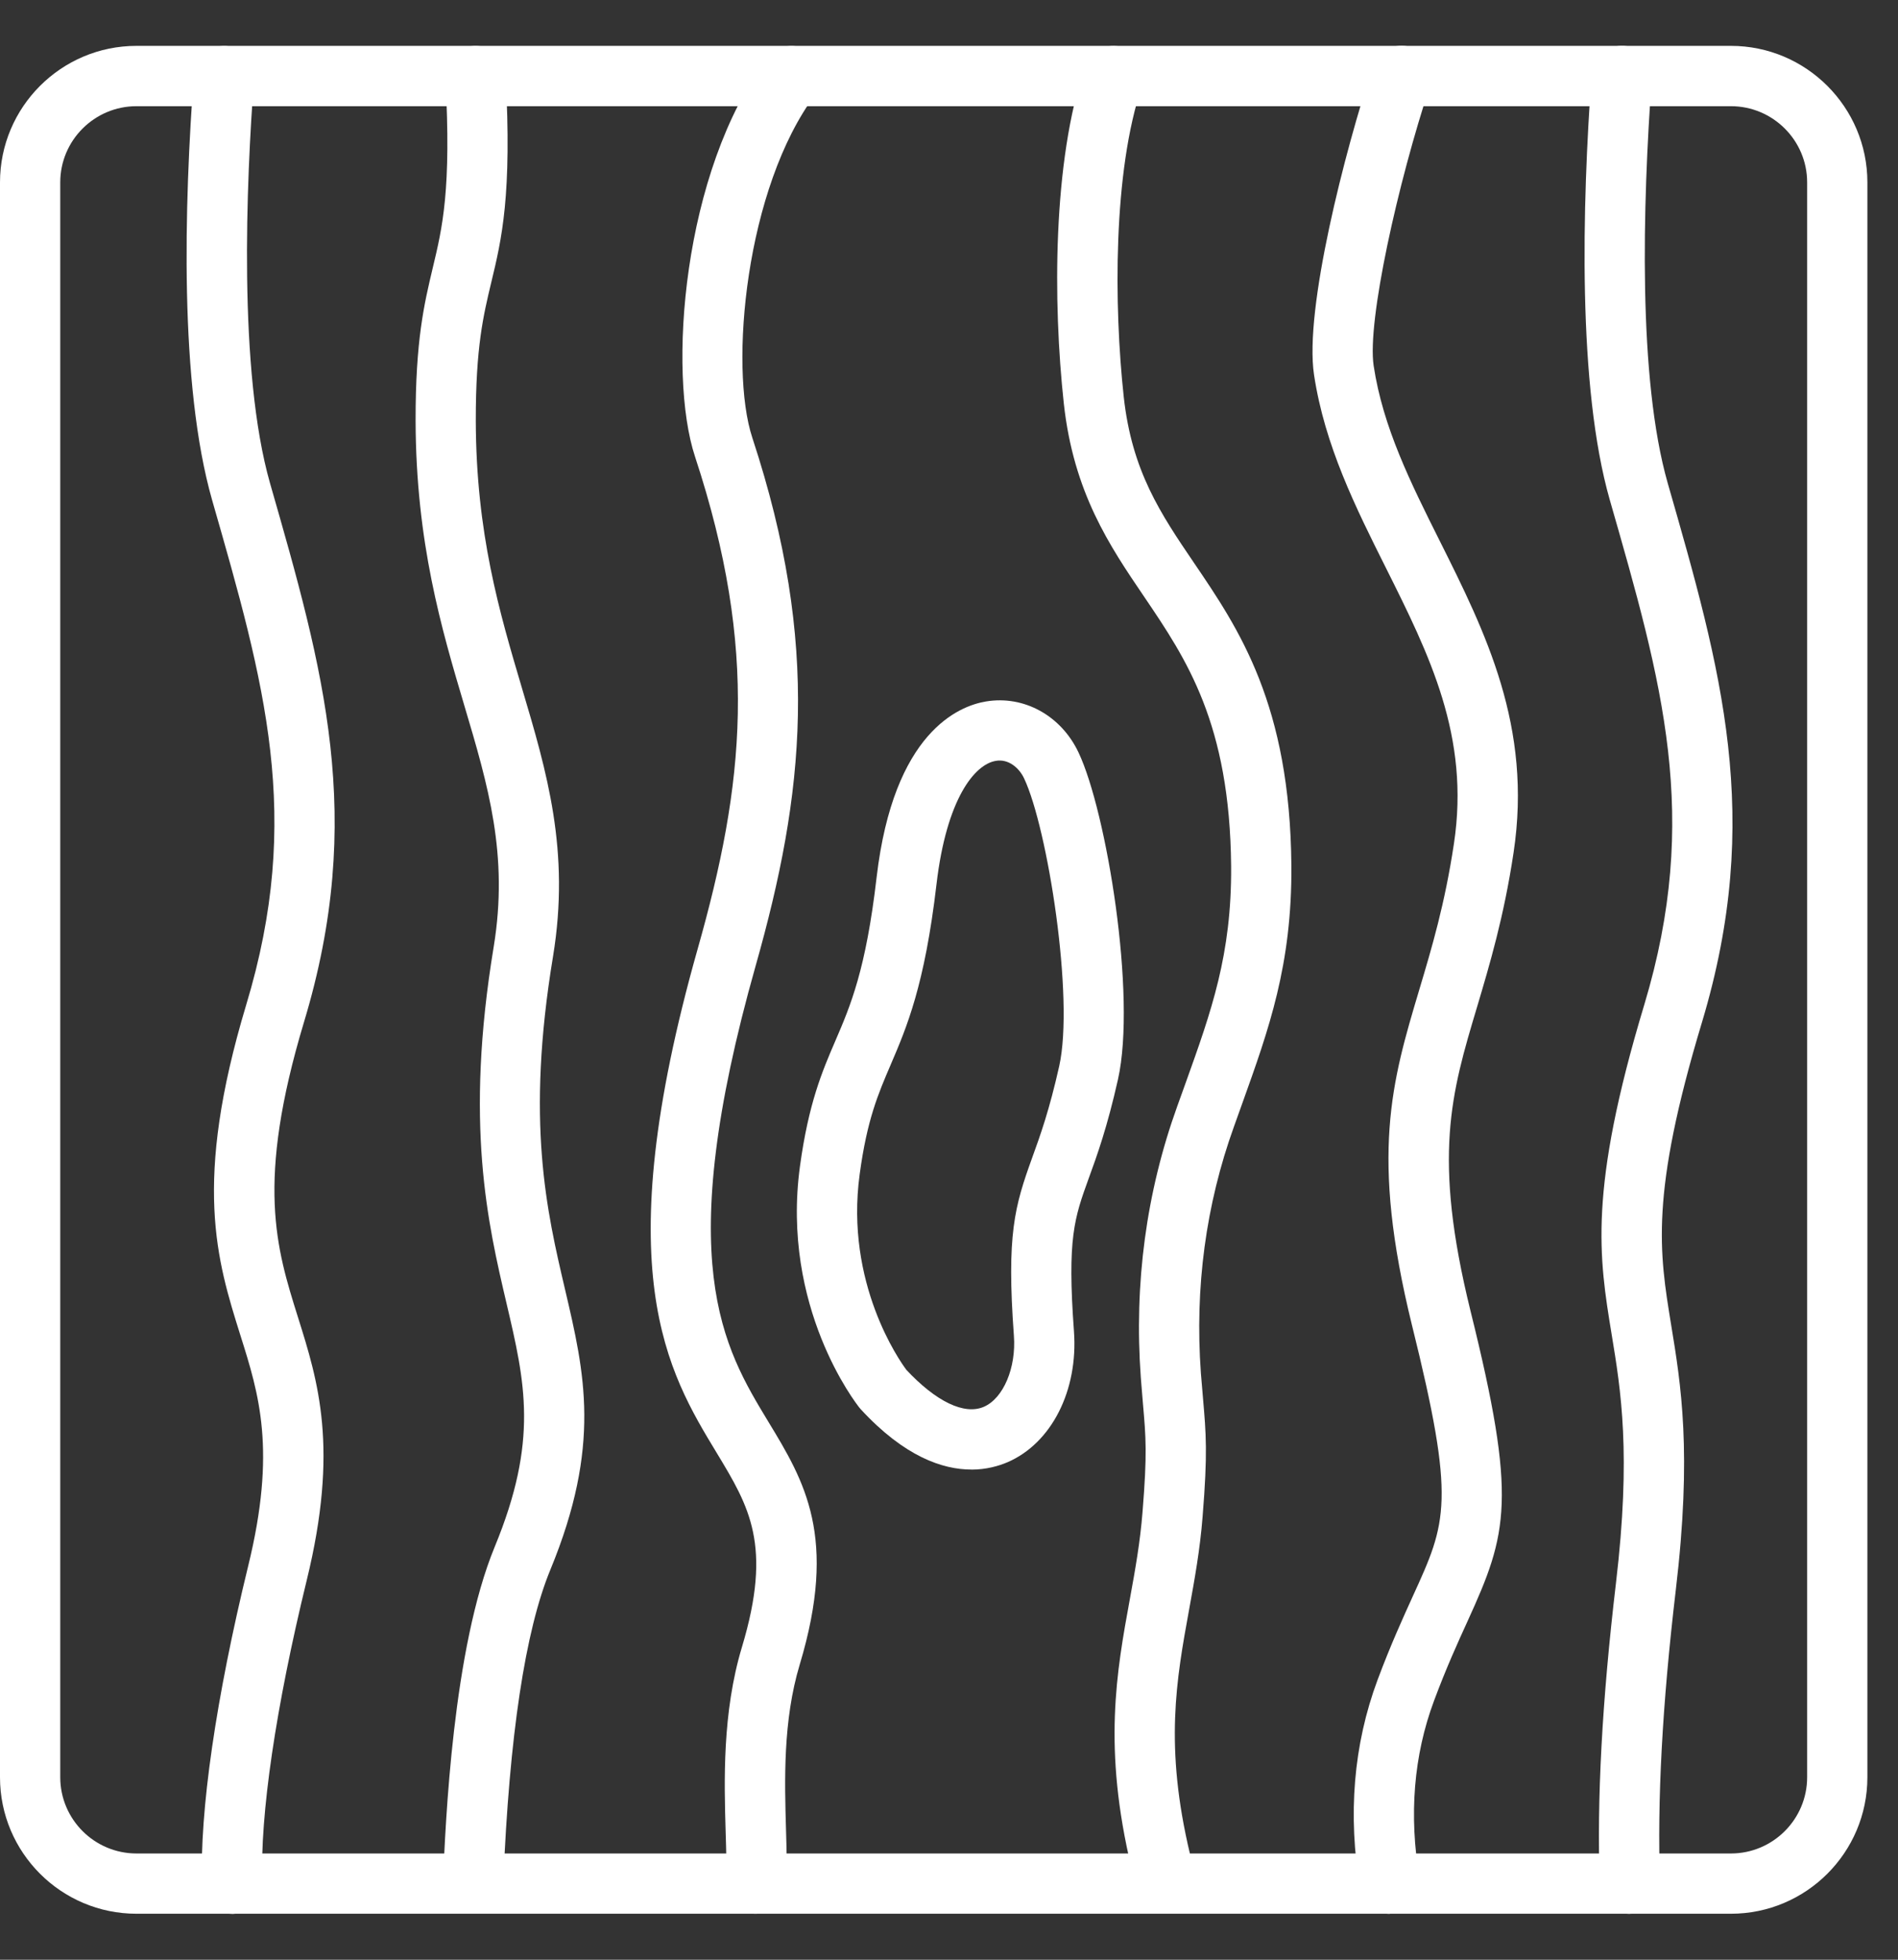
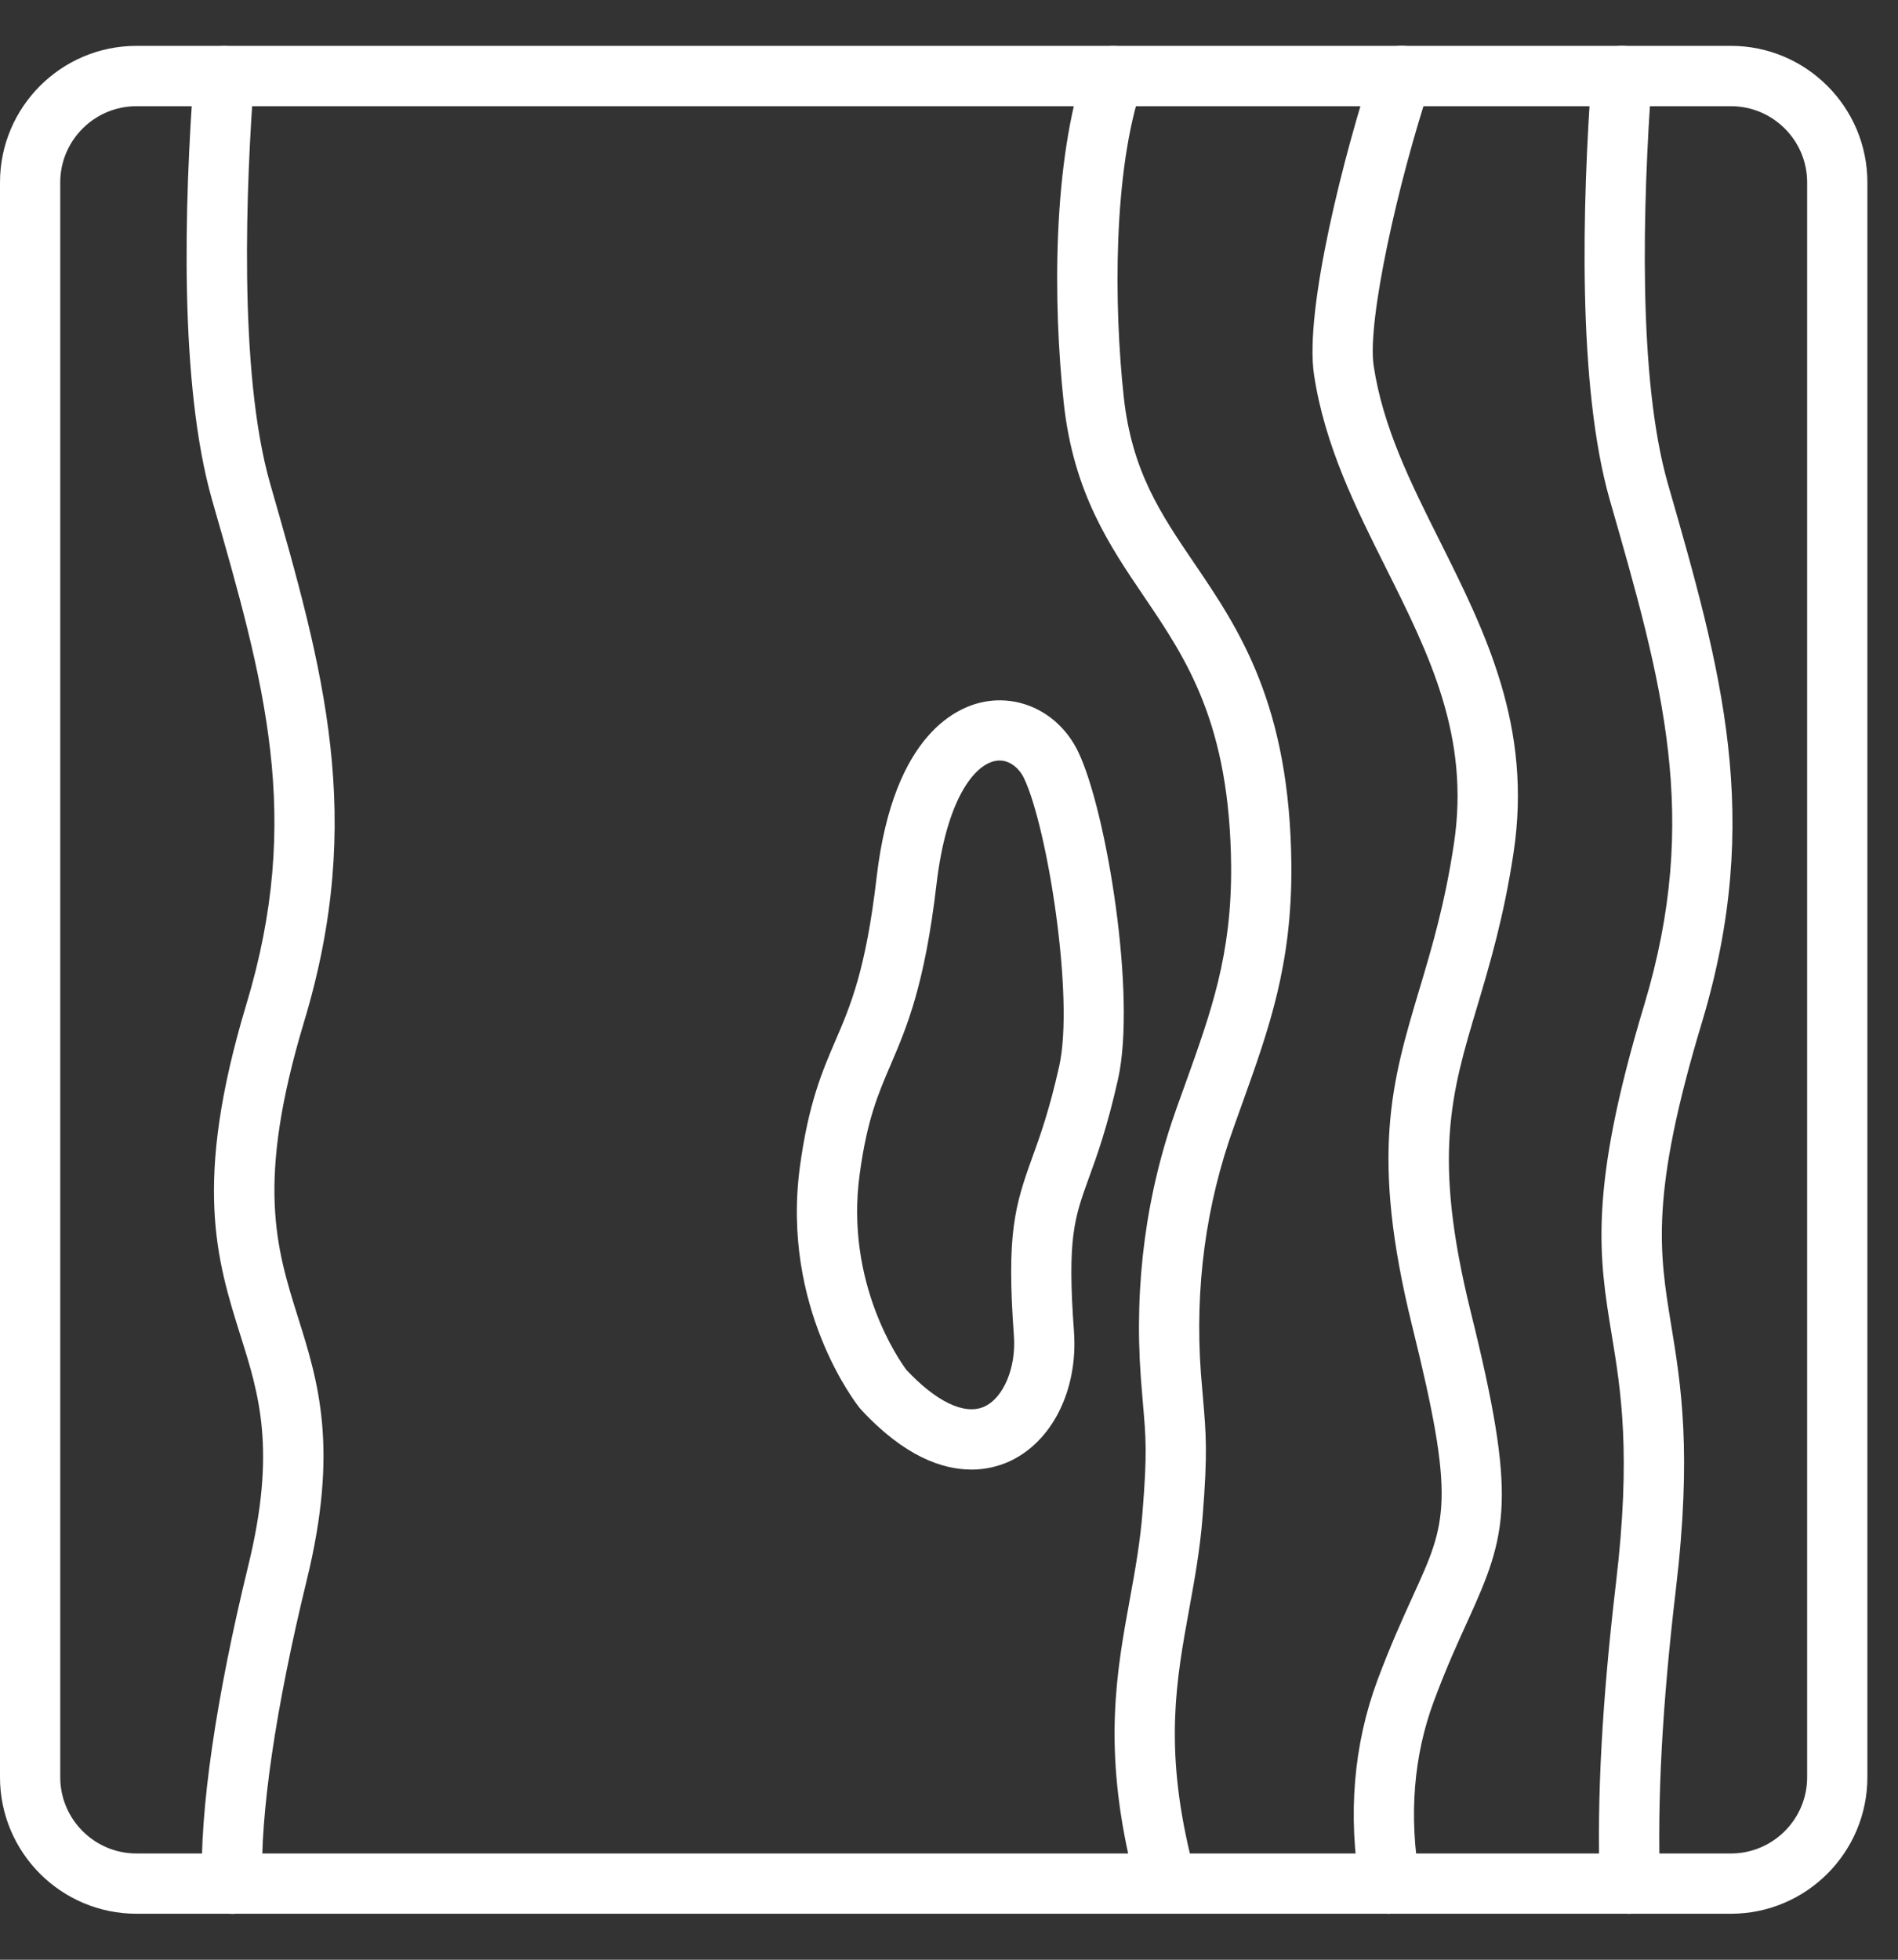
<svg xmlns="http://www.w3.org/2000/svg" width="31" height="32" viewBox="0 0 31 32" fill="none">
  <rect x="0" y="0" width="31" height="32" fill="#333333" stroke="none" />
  <g clip-path="url(#clip0_128_2293)">
    <path d="M28.271 31.249H2.229C0.999 31.249 0 30.25 0 29.02V2.978C0 1.749 0.999 0.749 2.229 0.749H28.271C29.5 0.749 30.5 1.749 30.5 2.978V29.02C30.5 30.25 29.5 31.249 28.271 31.249ZM2.229 1.734C1.543 1.734 0.984 2.292 0.984 2.978V29.02C0.984 29.707 1.543 30.265 2.229 30.265H28.271C28.957 30.265 29.516 29.707 29.516 29.02V2.978C29.516 2.292 28.957 1.734 28.271 1.734H2.229Z" fill="white" />
    <path d="M3.791 31.251C3.528 31.251 3.309 31.041 3.3 30.775C3.258 29.58 3.526 27.732 4.054 25.569C4.517 23.679 4.231 22.768 3.926 21.803C3.543 20.582 3.145 19.321 4.021 16.409C4.95 13.336 4.326 11.166 3.464 8.164C2.927 6.282 3.007 3.341 3.168 1.206C3.189 0.935 3.416 0.734 3.696 0.752C3.967 0.772 4.17 1.009 4.15 1.28C4.022 2.963 3.888 6.06 4.411 7.893C5.285 10.937 5.976 13.344 4.964 16.693C4.176 19.314 4.512 20.38 4.866 21.507C5.197 22.559 5.538 23.646 5.01 25.803C4.503 27.881 4.245 29.635 4.284 30.742C4.294 31.013 4.081 31.242 3.81 31.251C3.804 31.251 3.799 31.251 3.792 31.251H3.791Z" fill="white" />
    <path d="M26.619 31.251C26.356 31.251 26.138 31.041 26.129 30.775C26.079 29.387 26.166 27.778 26.393 25.854C26.644 23.738 26.474 22.703 26.323 21.789C26.117 20.532 25.938 19.448 26.856 16.406C27.779 13.335 27.155 11.165 26.292 8.161C25.764 6.311 25.84 3.357 25.997 1.204C26.016 0.933 26.254 0.733 26.524 0.749C26.795 0.769 26.999 1.005 26.979 1.276C26.828 3.349 26.751 6.18 27.239 7.89C28.114 10.936 28.805 13.341 27.799 16.69C26.947 19.514 27.101 20.447 27.294 21.629C27.455 22.607 27.638 23.715 27.37 25.969C27.149 27.842 27.066 29.402 27.113 30.741C27.123 31.012 26.91 31.24 26.639 31.249C26.632 31.249 26.627 31.249 26.621 31.249L26.619 31.251Z" fill="white" />
-     <path d="M7.728 30.759L7.235 30.738C7.276 29.764 7.395 26.919 8.08 25.258C8.797 23.52 8.578 22.581 8.273 21.282C7.967 19.976 7.586 18.351 8.064 15.457C8.309 13.959 7.973 12.828 7.583 11.518C7.212 10.27 6.793 8.857 6.788 6.87C6.786 5.554 6.93 4.956 7.068 4.375C7.225 3.72 7.375 3.1 7.274 1.268C7.258 0.997 7.467 0.765 7.738 0.751C8.018 0.735 8.241 0.944 8.257 1.215C8.365 3.191 8.193 3.91 8.025 4.606C7.894 5.153 7.77 5.669 7.771 6.868C7.776 8.712 8.157 9.995 8.525 11.236C8.932 12.603 9.315 13.895 9.033 15.615C8.586 18.315 8.928 19.772 9.229 21.056C9.55 22.423 9.826 23.602 8.989 25.632C8.578 26.628 8.318 28.345 8.22 30.739L7.726 30.757L7.728 30.759Z" fill="white" />
-     <path d="M12.349 31.249C12.339 31.249 12.329 31.249 12.317 31.249C12.046 31.233 11.841 30.999 11.857 30.727C11.871 30.512 11.862 30.233 11.852 29.91C11.828 29.09 11.795 27.968 12.118 26.895C12.619 25.231 12.236 24.601 11.708 23.727C10.905 22.403 9.907 20.755 11.393 15.502C12.158 12.805 12.395 10.624 11.352 7.457C10.901 6.093 11.143 2.799 12.533 0.947C12.696 0.73 13.005 0.687 13.222 0.849C13.44 1.013 13.483 1.321 13.321 1.538C12.177 3.062 11.906 5.992 12.288 7.149C13.405 10.542 13.137 12.963 12.342 15.77C10.972 20.611 11.811 21.997 12.551 23.218C13.137 24.184 13.689 25.096 13.062 27.18C12.785 28.1 12.815 29.087 12.838 29.88C12.848 30.228 12.857 30.528 12.841 30.788C12.825 31.049 12.607 31.249 12.351 31.249H12.349Z" fill="white" />
    <path d="M18.57 30.877C18.539 30.752 18.511 30.637 18.482 30.511C18.01 28.541 18.236 27.302 18.455 26.105C18.542 25.629 18.622 25.181 18.661 24.689C18.739 23.726 18.716 23.474 18.668 22.924L18.633 22.495C18.521 20.958 18.722 19.468 19.228 18.064L19.364 17.686C19.785 16.512 20.118 15.586 20.108 14.147C20.088 11.81 19.376 10.761 18.689 9.746C18.121 8.91 17.535 8.045 17.375 6.587C17.196 4.939 17.193 2.63 17.721 1.084C17.809 0.827 18.087 0.689 18.346 0.777C18.603 0.866 18.74 1.146 18.653 1.403C18.176 2.797 18.194 5.009 18.354 6.479C18.487 7.695 18.957 8.389 19.503 9.193C20.238 10.275 21.071 11.504 21.092 14.138C21.103 15.752 20.726 16.801 20.29 18.017L20.155 18.394C19.695 19.669 19.513 21.024 19.614 22.421L19.649 22.837C19.698 23.408 19.727 23.721 19.642 24.765C19.6 25.307 19.509 25.802 19.422 26.281C19.213 27.429 19.015 28.514 19.439 30.286C19.467 30.411 19.495 30.521 19.522 30.631L18.57 30.879V30.877Z" fill="white" />
    <path d="M15.865 23.996C15.399 23.996 14.775 23.788 14.06 23.013C14.053 23.004 14.045 22.997 14.037 22.986C13.985 22.921 12.752 21.348 13.066 19.042C13.207 18.013 13.429 17.494 13.645 16.993C13.89 16.424 14.143 15.835 14.318 14.323C14.596 11.954 15.661 11.527 16.105 11.454C16.726 11.351 17.332 11.686 17.616 12.288C18.074 13.256 18.566 16.258 18.26 17.625C18.085 18.404 17.919 18.867 17.783 19.238C17.548 19.888 17.429 20.215 17.541 21.74C17.611 22.705 17.176 23.563 16.459 23.875C16.311 23.938 16.109 23.997 15.864 23.997L15.865 23.996ZM14.799 22.363C15.289 22.888 15.751 23.11 16.07 22.971C16.388 22.833 16.599 22.334 16.56 21.812C16.439 20.153 16.572 19.698 16.859 18.903C16.991 18.54 17.139 18.127 17.3 17.409C17.549 16.294 17.11 13.519 16.726 12.709C16.647 12.541 16.472 12.387 16.265 12.424C15.92 12.48 15.46 13.041 15.296 14.437C15.103 16.091 14.808 16.777 14.549 17.382C14.343 17.863 14.162 18.279 14.041 19.175C13.798 20.955 14.699 22.228 14.799 22.361V22.363Z" fill="white" />
    <path d="M22.699 31.251C22.464 31.251 22.256 31.081 22.215 30.84C22.011 29.635 22.106 28.488 22.5 27.43C22.716 26.852 22.917 26.414 23.076 26.063C23.63 24.851 23.778 24.525 23.062 21.64C22.376 18.855 22.731 17.667 23.181 16.161C23.387 15.472 23.599 14.761 23.747 13.776C24.012 12.026 23.344 10.689 22.636 9.273C22.145 8.292 21.637 7.278 21.462 6.12C21.3 5.049 21.966 2.463 22.423 1.084C22.509 0.826 22.788 0.687 23.046 0.772C23.304 0.858 23.443 1.137 23.358 1.395C22.834 2.976 22.326 5.245 22.436 5.973C22.588 6.978 23.038 7.879 23.516 8.834C24.261 10.324 25.032 11.865 24.721 13.923C24.563 14.976 24.329 15.755 24.125 16.442C23.701 17.857 23.396 18.88 24.017 21.403C24.782 24.482 24.627 25.032 23.971 26.469C23.809 26.824 23.625 27.227 23.422 27.771C23.089 28.664 23.01 29.64 23.185 30.673C23.231 30.941 23.051 31.194 22.782 31.24C22.754 31.245 22.726 31.248 22.699 31.248V31.251Z" fill="white" />
  </g>
  <defs>
    <clipPath id="clip0_128_2293">
      <rect width="30.5" height="30.501" fill="white" transform="translate(0 0.749)" />
    </clipPath>
  </defs>
</svg>